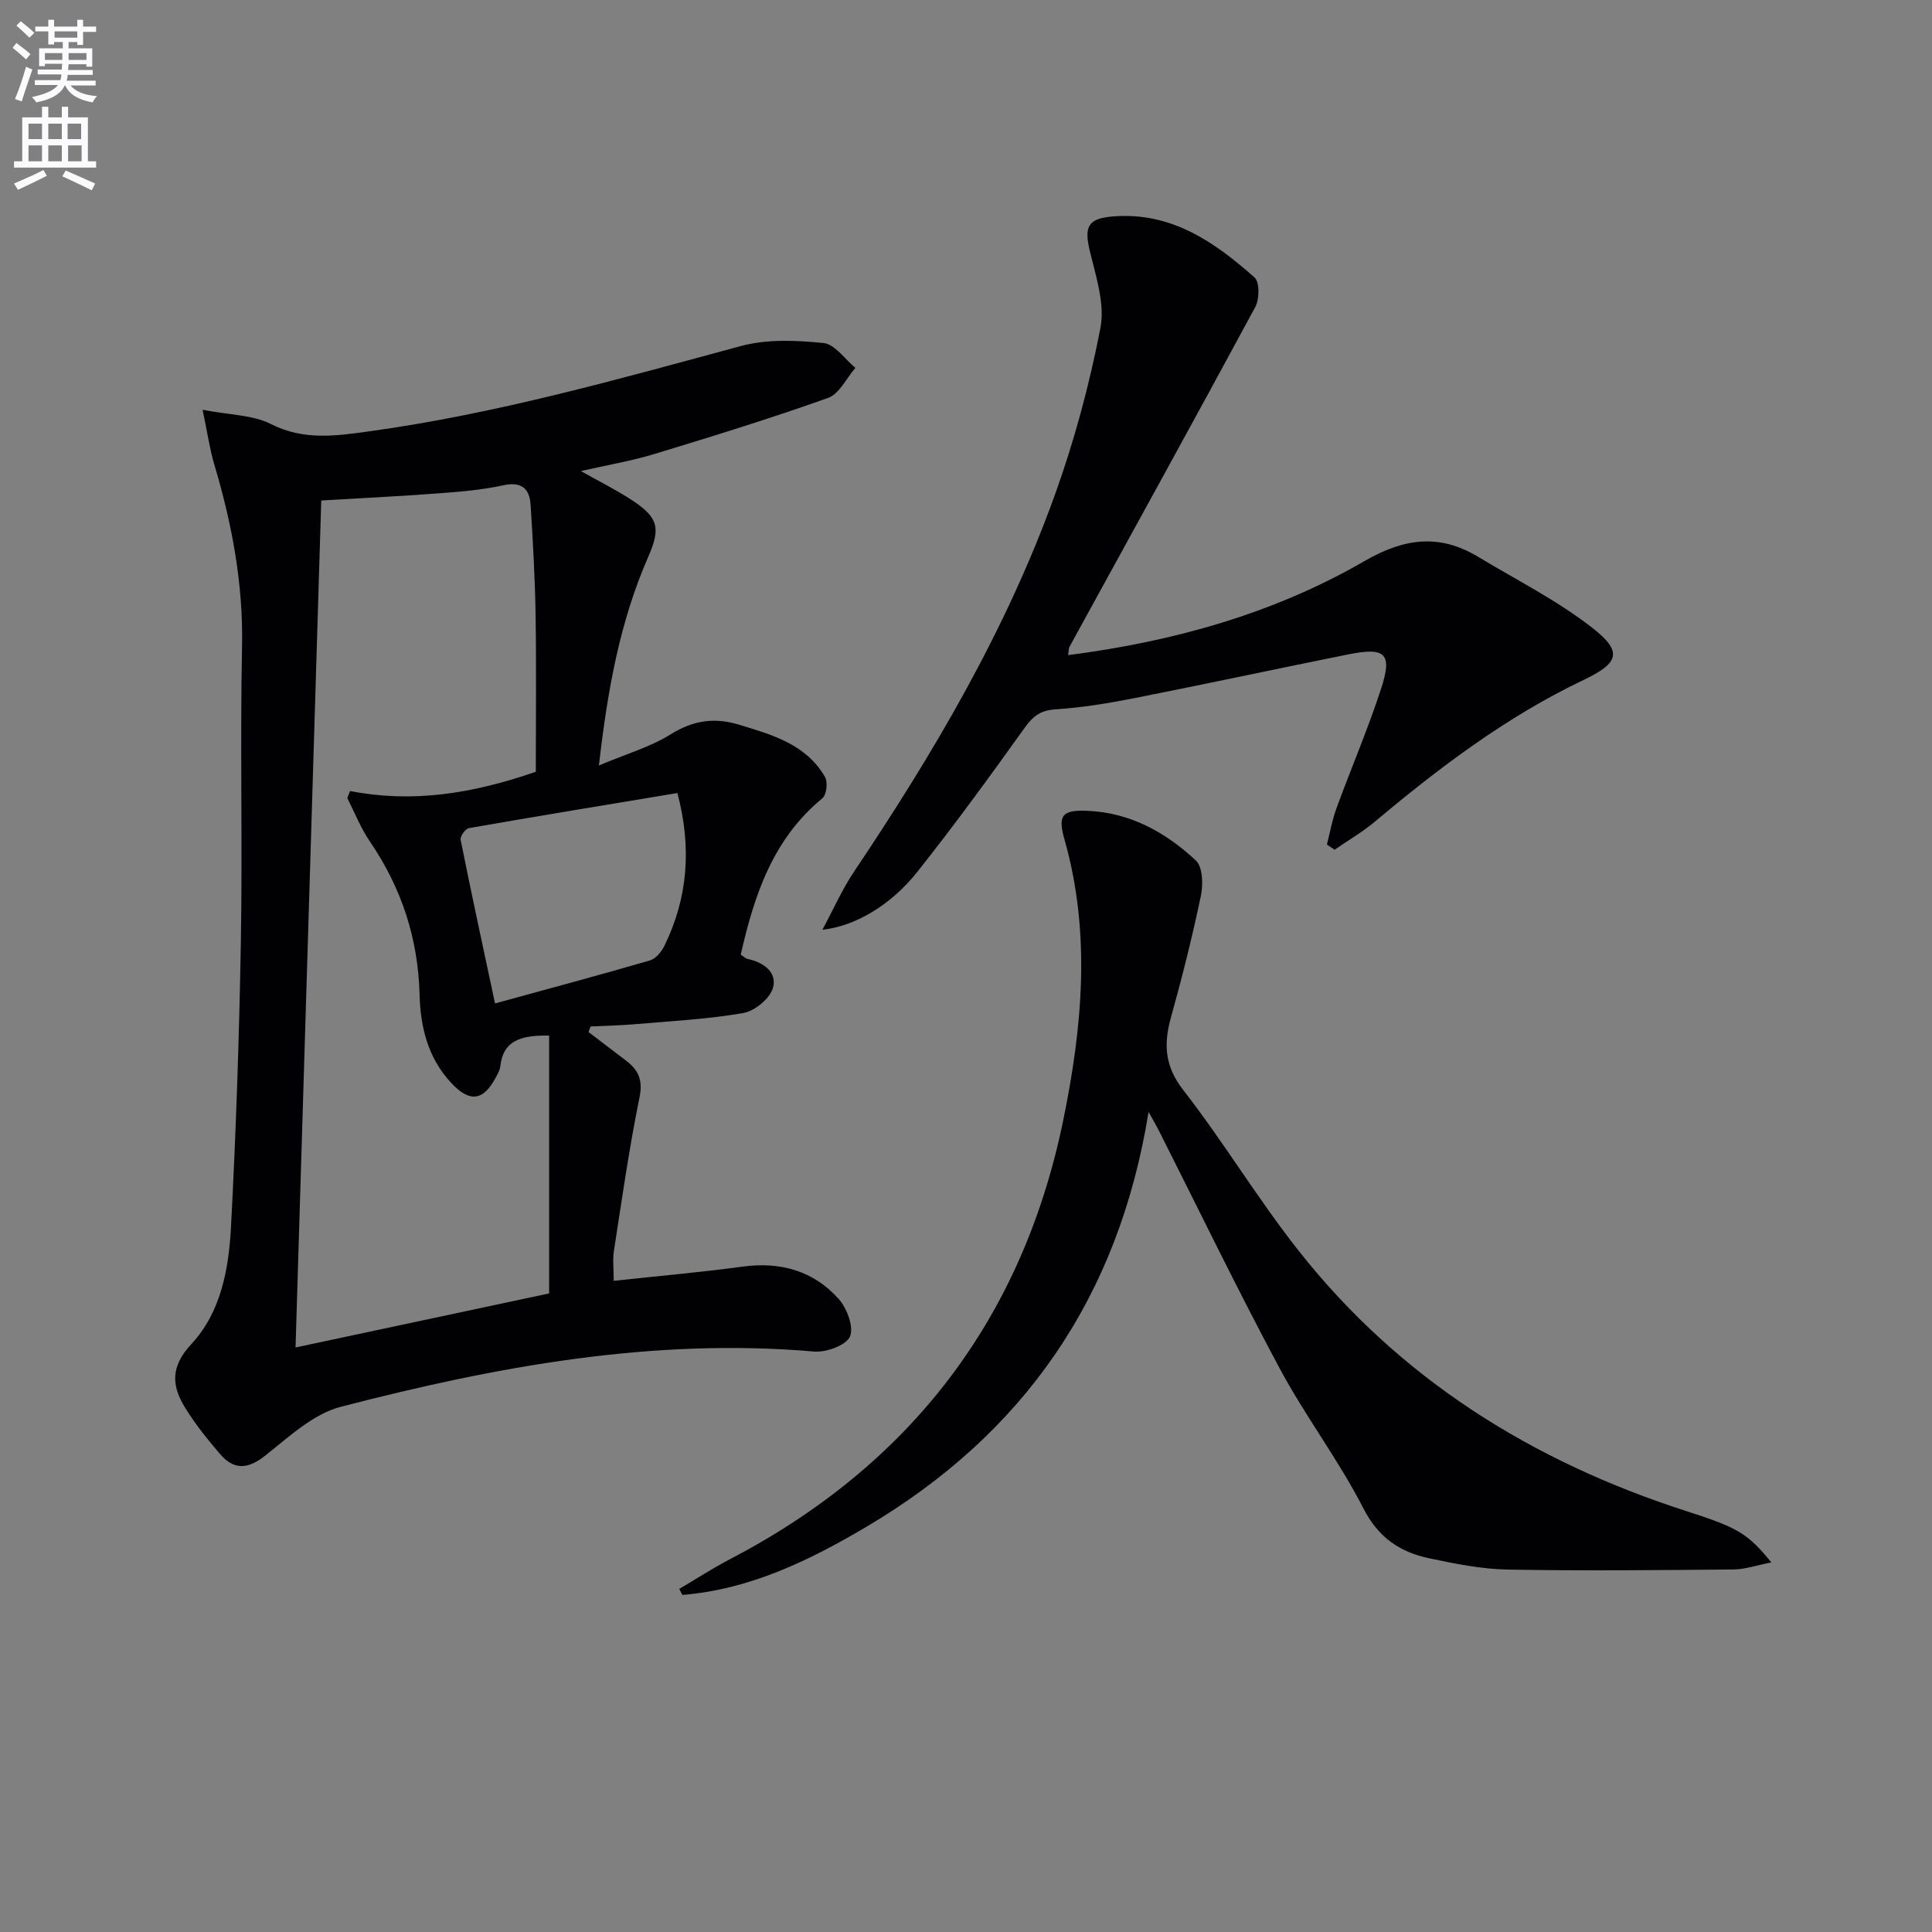
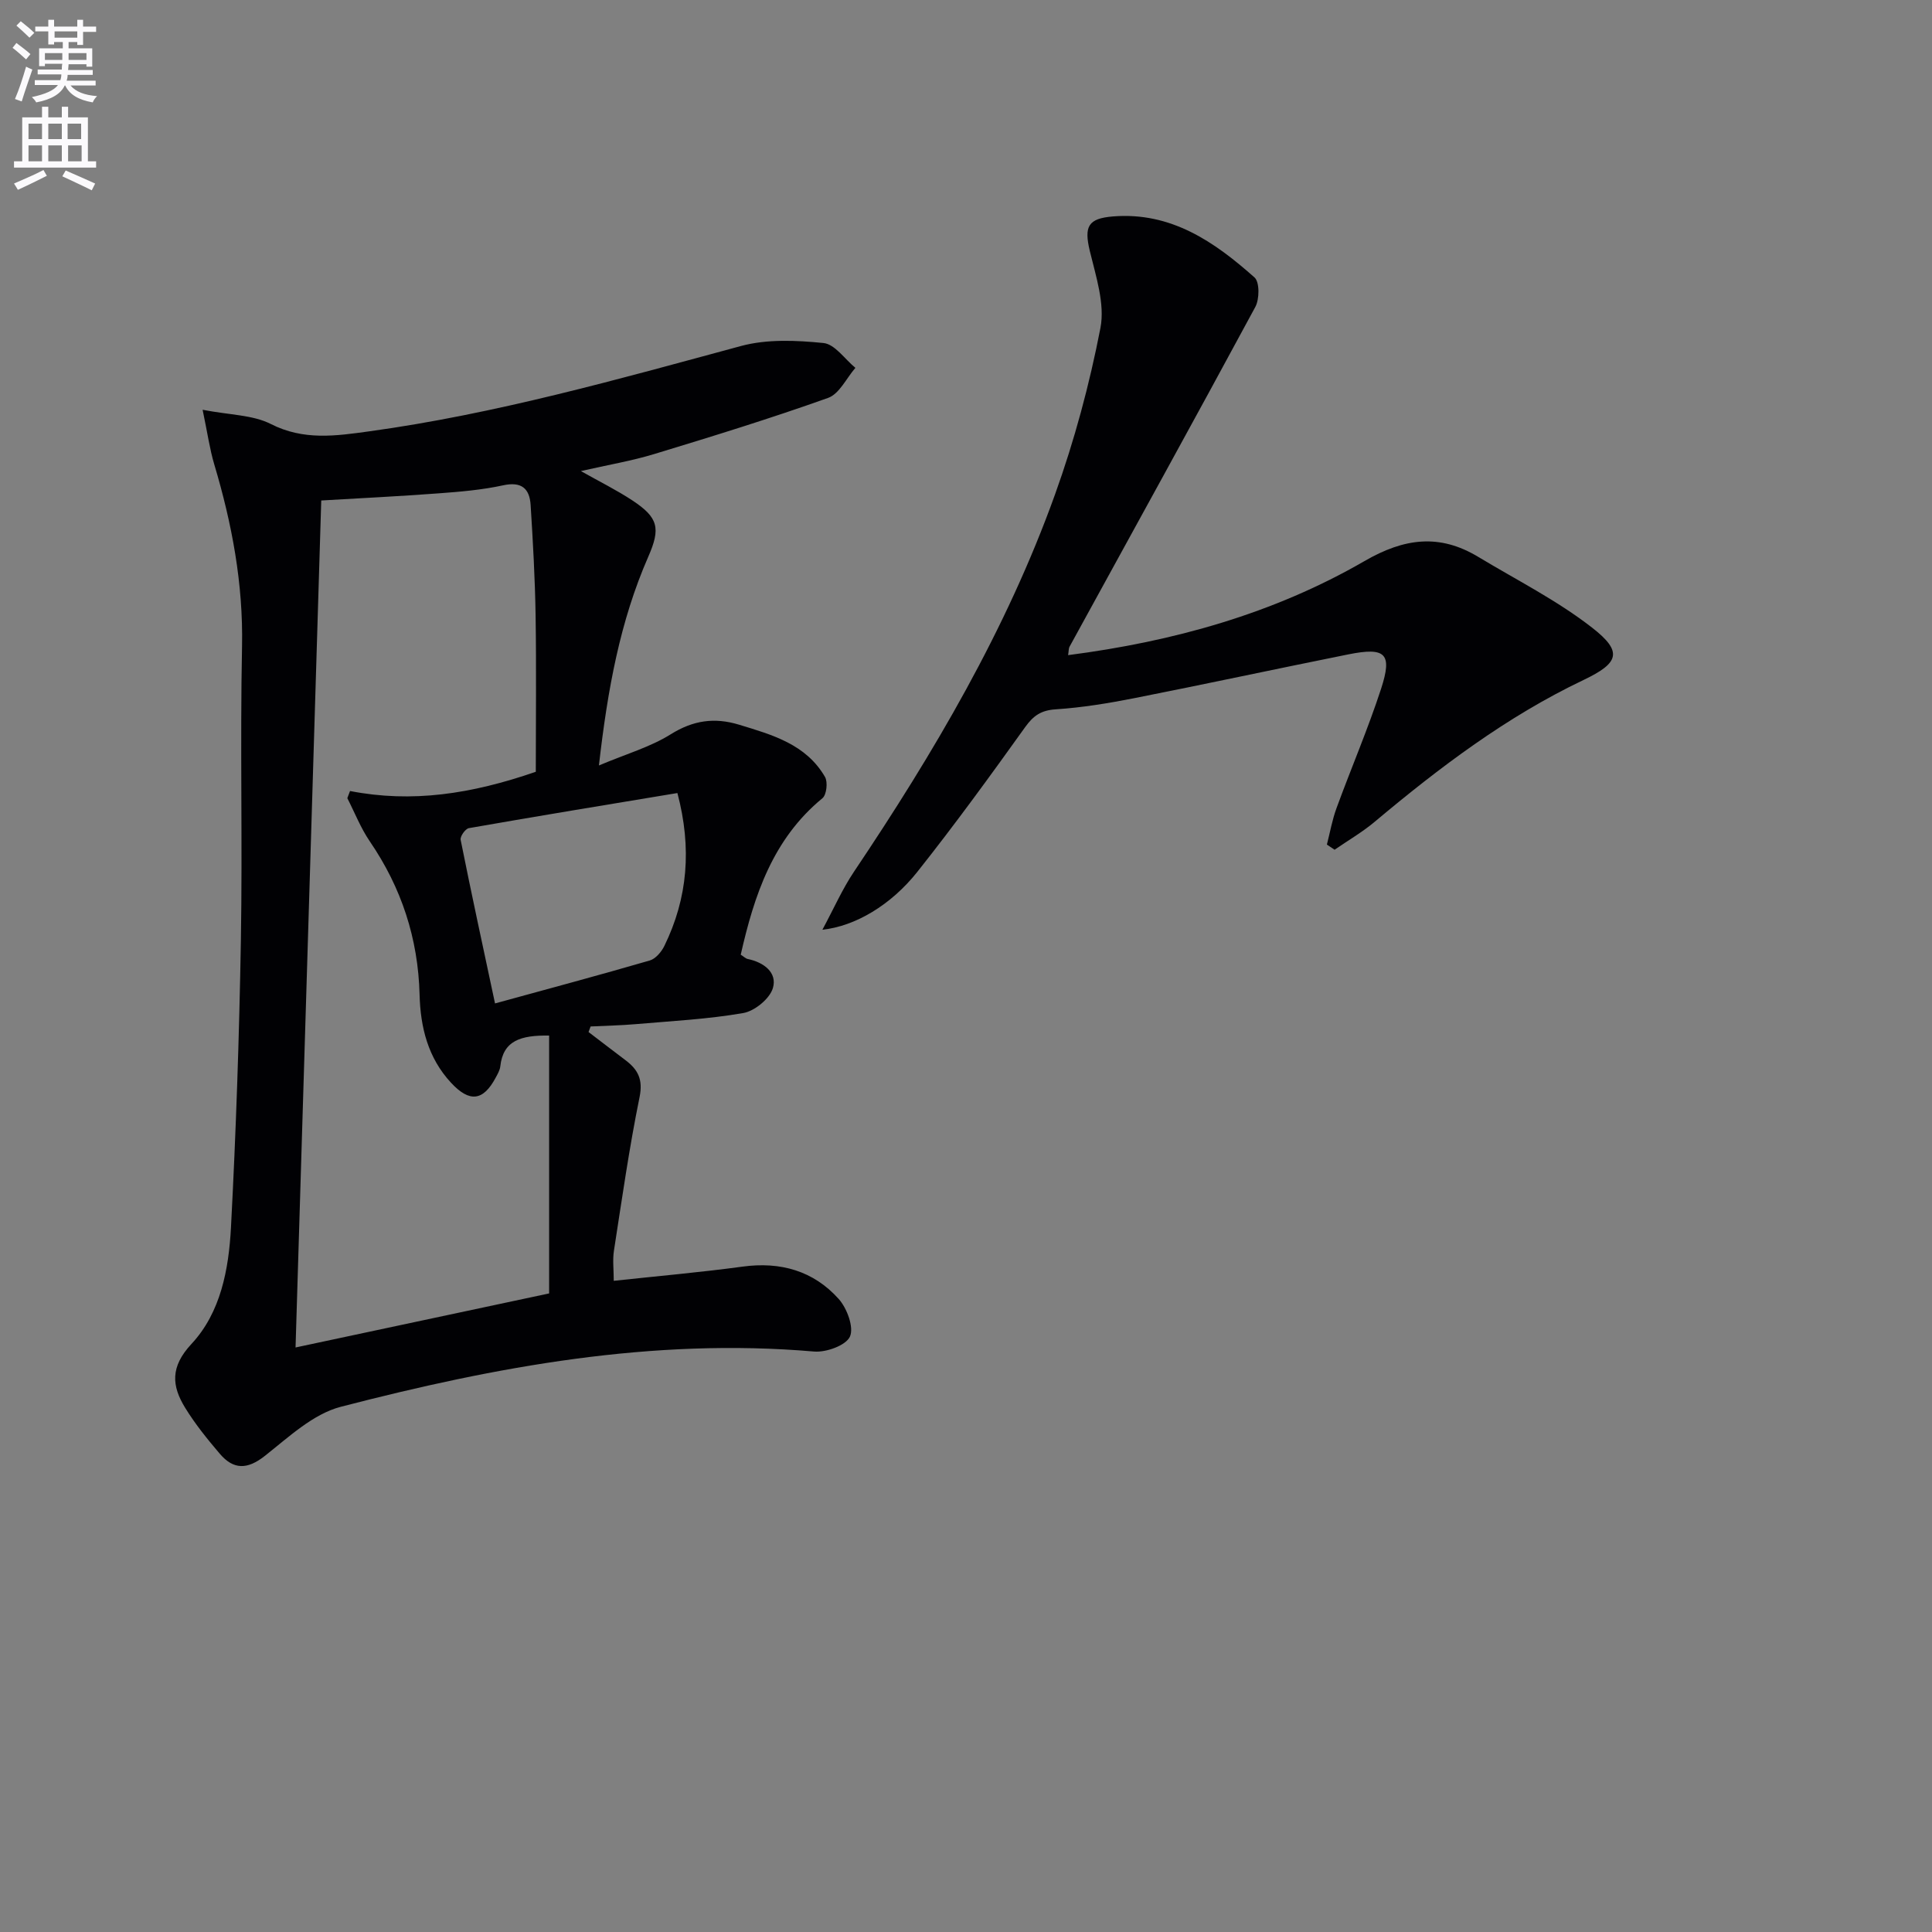
<svg xmlns="http://www.w3.org/2000/svg" enable-background="new 0 0 400 400" viewBox="0 0 400 400">
  <rect x="0" y="0" width="400" height="400" fill="#808080" stroke="none" />
  <path d="m2.6 9.9.8-1c.9.7 1.9 1.4 2.9 2.3l-.9 1.1c-1.1-1-2-1.8-2.8-2.4zm.5 10.6c.9-2.1 1.6-4.3 2.3-6.7.4.2.8.4 1.3.6-.7 2.1-1.5 4.3-2.2 6.6zm.3-15.2.9-.9c1 .8 2 1.6 2.8 2.4l-1 1c-.9-.9-1.8-1.7-2.7-2.5zm12.6-1.2h1.2v1.4h2.7v1.1h-2.7v2.7h-1.2v-.6h-1.8v1.3h4.9v3.8h-1.2v-.5h-3.7c0 .4-.1.9-.1 1.2h5.1v1h-5.2c0 .5-.1.9-.2 1.2h6v1h-5.2c1.1 1.3 2.9 2 5.5 2.2-.4.4-.7.8-.9 1.3-2.9-.5-4.8-1.6-5.7-3.5h-.1c-.8 1.7-2.7 2.9-5.9 3.5-.2-.4-.6-.8-.9-1.1 2.8-.6 4.6-1.4 5.4-2.5h-4.8v-1h5.3c.1-.3.2-.7.2-1.2h-4.9v-1h5c0-.4 0-.8.1-1.2h-3.6v.5h-1.2v-3.7h4.9v-1.3h-1.8v.5h-1.2v-2.7h-2.7v-1h2.7v-1.4h1.2v1.4h4.8zm-6.7 8.3h3.6c0-.4 0-.9 0-1.4h-3.6zm1.9-4.6h4.8v-1.3h-4.7v1.3zm6.7 3.2h-3.7v1.4h3.7z" fill="#fbfafc" />
  <path d="m8.7 22.1h1.3v2.2h2.8v-2.2h1.3v2.2h4.1v9.1h1.7v1.3h-17v-1.3h1.7v-9.1h4.1zm.3 13.1.7 1.2c-1.8.9-3.8 1.9-6 2.9-.2-.4-.5-.8-.8-1.3 2.3-1 4.4-1.9 6.1-2.8zm-3.1-6.4h2.8v-3.2h-2.8zm0 4.6h2.8v-3.3h-2.8zm4.1-4.6h2.8v-3.2h-2.8zm0 4.6h2.8v-3.3h-2.8zm3.6 1.9c2.1.9 4.1 1.8 6.1 2.7l-.7 1.4c-2.2-1.1-4.2-2-6.1-2.9zm3.2-9.7h-2.8v3.2h2.8zm-2.7 7.8h2.8v-3.3h-2.8z" fill="#fbfafc" />
  <g fill="#010104">
    <path d="m121.85 213.67c2.55 1.94 5.09 3.9 7.65 5.83 2.57 1.94 3.66 3.96 2.92 7.62-2.15 10.53-3.66 21.19-5.31 31.82-.3 1.92-.04 3.92-.04 6.24 9.25-1 17.99-1.76 26.67-2.94 7.85-1.07 14.68.87 19.9 6.69 1.72 1.92 3.19 5.88 2.33 7.8-.83 1.83-4.94 3.31-7.44 3.09-33.46-2.89-65.9 3.13-97.97 11.44-5.75 1.49-10.82 6.3-15.73 10.17-3.62 2.86-6.48 2.88-9.31-.43-2.57-3.01-5.09-6.13-7.16-9.49-2.83-4.58-3.14-8.52 1.28-13.26 6.07-6.51 7.72-15.47 8.18-24.12 1.04-19.76 1.71-39.54 2.05-59.32.35-20.32-.17-40.65.24-60.97.26-12.99-2.08-25.41-5.76-37.73-.92-3.09-1.37-6.33-2.4-11.27 5.69 1.1 10.39 1.05 14.11 2.94 6.79 3.46 13.46 2.48 20.34 1.53 26.2-3.6 51.55-10.79 77-17.67 5.39-1.46 11.46-1.19 17.1-.62 2.35.24 4.41 3.34 6.6 5.14-1.86 2.14-3.32 5.39-5.65 6.22-11.85 4.23-23.9 7.95-35.95 11.61-4.72 1.44-9.63 2.26-15.24 3.54 3.94 2.22 7.44 3.95 10.67 6.08 5.37 3.55 5.88 5.74 3.29 11.65-5.84 13.34-8.42 27.43-10.22 43.22 5.66-2.39 10.64-3.81 14.86-6.45 4.65-2.9 9.05-3.54 14.15-1.99 6.9 2.1 13.88 4.05 17.8 10.82.61 1.06.33 3.69-.53 4.4-10.28 8.45-14.13 20.09-16.92 32.4.64.4 1.02.8 1.46.89 3.34.69 6.14 2.82 5.2 6.02-.65 2.2-3.77 4.76-6.14 5.17-7.34 1.28-14.84 1.65-22.29 2.3-3.09.27-6.21.32-9.31.48-.14.39-.29.77-.43 1.15zm-8.16 54.12c0-8.82 0-17.77 0-26.72 0-8.9 0-17.8 0-26.67-5.9-.08-9.53 1.04-10.11 6.39-.09.79-.55 1.57-.94 2.3-2.6 4.89-5.43 5.2-9.24 1.1-4.8-5.16-6.36-11.52-6.53-18.26-.3-11.64-3.75-22.14-10.31-31.74-1.88-2.75-3.12-5.95-4.65-8.94.19-.49.38-.99.56-1.48 12.82 2.5 25.08.64 38.46-3.98 0-10.48.13-21.43-.04-32.37-.12-7.63-.55-15.26-1.03-22.88-.22-3.39-1.88-4.89-5.69-4.06-4.36.95-8.86 1.33-13.33 1.66-8.08.61-16.19 1-24.33 1.48-1.78 58.71-3.56 117.34-5.32 175.36 16.7-3.57 33.85-7.22 52.5-11.19zm26.56-103.6c-14.54 2.41-28.87 4.76-43.18 7.27-.72.13-1.84 1.71-1.7 2.41 2.2 11 4.58 21.97 7.12 33.88 11.04-3.03 21.57-5.85 32.03-8.89 1.22-.35 2.43-1.79 3.03-3.02 4.85-9.92 5.71-20.24 2.7-31.65z" />
-     <path d="m366.74 323.48c-3.13.61-5.45 1.44-7.79 1.46-15.62.14-31.24.31-46.85.02-5.42-.1-10.88-1.21-16.22-2.34-6.02-1.28-10.49-4.24-13.6-10.32-5.14-10.03-12.06-19.13-17.39-29.08-8.72-16.27-16.75-32.9-25.08-49.38-.43-.85-.92-1.66-2.01-3.62-6.22 38.52-25.93 66.67-58.44 85.9-11.86 7.01-24.12 12.96-38.08 14.09-.22-.41-.44-.83-.65-1.24 3.48-2.05 6.88-4.26 10.46-6.13 37.29-19.45 60.57-49.7 69.03-90.85 3.96-19.25 5.79-38.78.26-58.22-1.41-4.97-.45-6.09 4.58-5.91 8.93.33 16.34 4.42 22.63 10.3 1.43 1.33 1.53 4.97 1.04 7.3-1.76 8.44-3.86 16.81-6.18 25.12-1.55 5.56-1.36 10.11 2.53 15.1 8.36 10.75 15.41 22.52 23.84 33.21 20.94 26.57 48.41 43.7 80.39 53.99 10.71 3.44 12.63 4.62 17.53 10.6z" />
    <path d="m170.27 192.49c2.41-4.48 4.15-8.46 6.53-12 16.54-24.63 31.57-50.1 41.63-78.12 4.02-11.18 7.14-22.79 9.4-34.45.97-5.01-.94-10.73-2.2-15.97-1.22-5.1-.34-6.72 4.8-7.14 12.02-.97 20.99 5.24 29.3 12.63 1.08.96 1.04 4.5.17 6.11-12.69 23.51-25.61 46.89-38.45 70.32-.22.4-.17.94-.31 1.77 21.78-2.82 42.51-8.57 61.37-19.48 8.24-4.77 15.53-5.7 23.55-.86 7.93 4.78 16.32 9 23.58 14.66 6.39 4.98 5.6 7.3-1.8 10.83-15.91 7.58-29.8 18.09-43.21 29.34-2.58 2.17-5.54 3.88-8.32 5.8-.53-.36-1.06-.71-1.59-1.07.65-2.53 1.1-5.13 2-7.57 3.02-8.25 6.5-16.35 9.22-24.69 2.38-7.31.93-8.66-6.77-7.12-14.79 2.97-29.54 6.15-44.34 9.07-5.37 1.06-10.82 1.95-16.27 2.31-3.02.2-4.6 1.3-6.31 3.68-7.25 10.12-14.58 20.21-22.32 29.96-5.52 6.95-12.92 11.27-19.66 11.99z" />
  </g>
</svg>